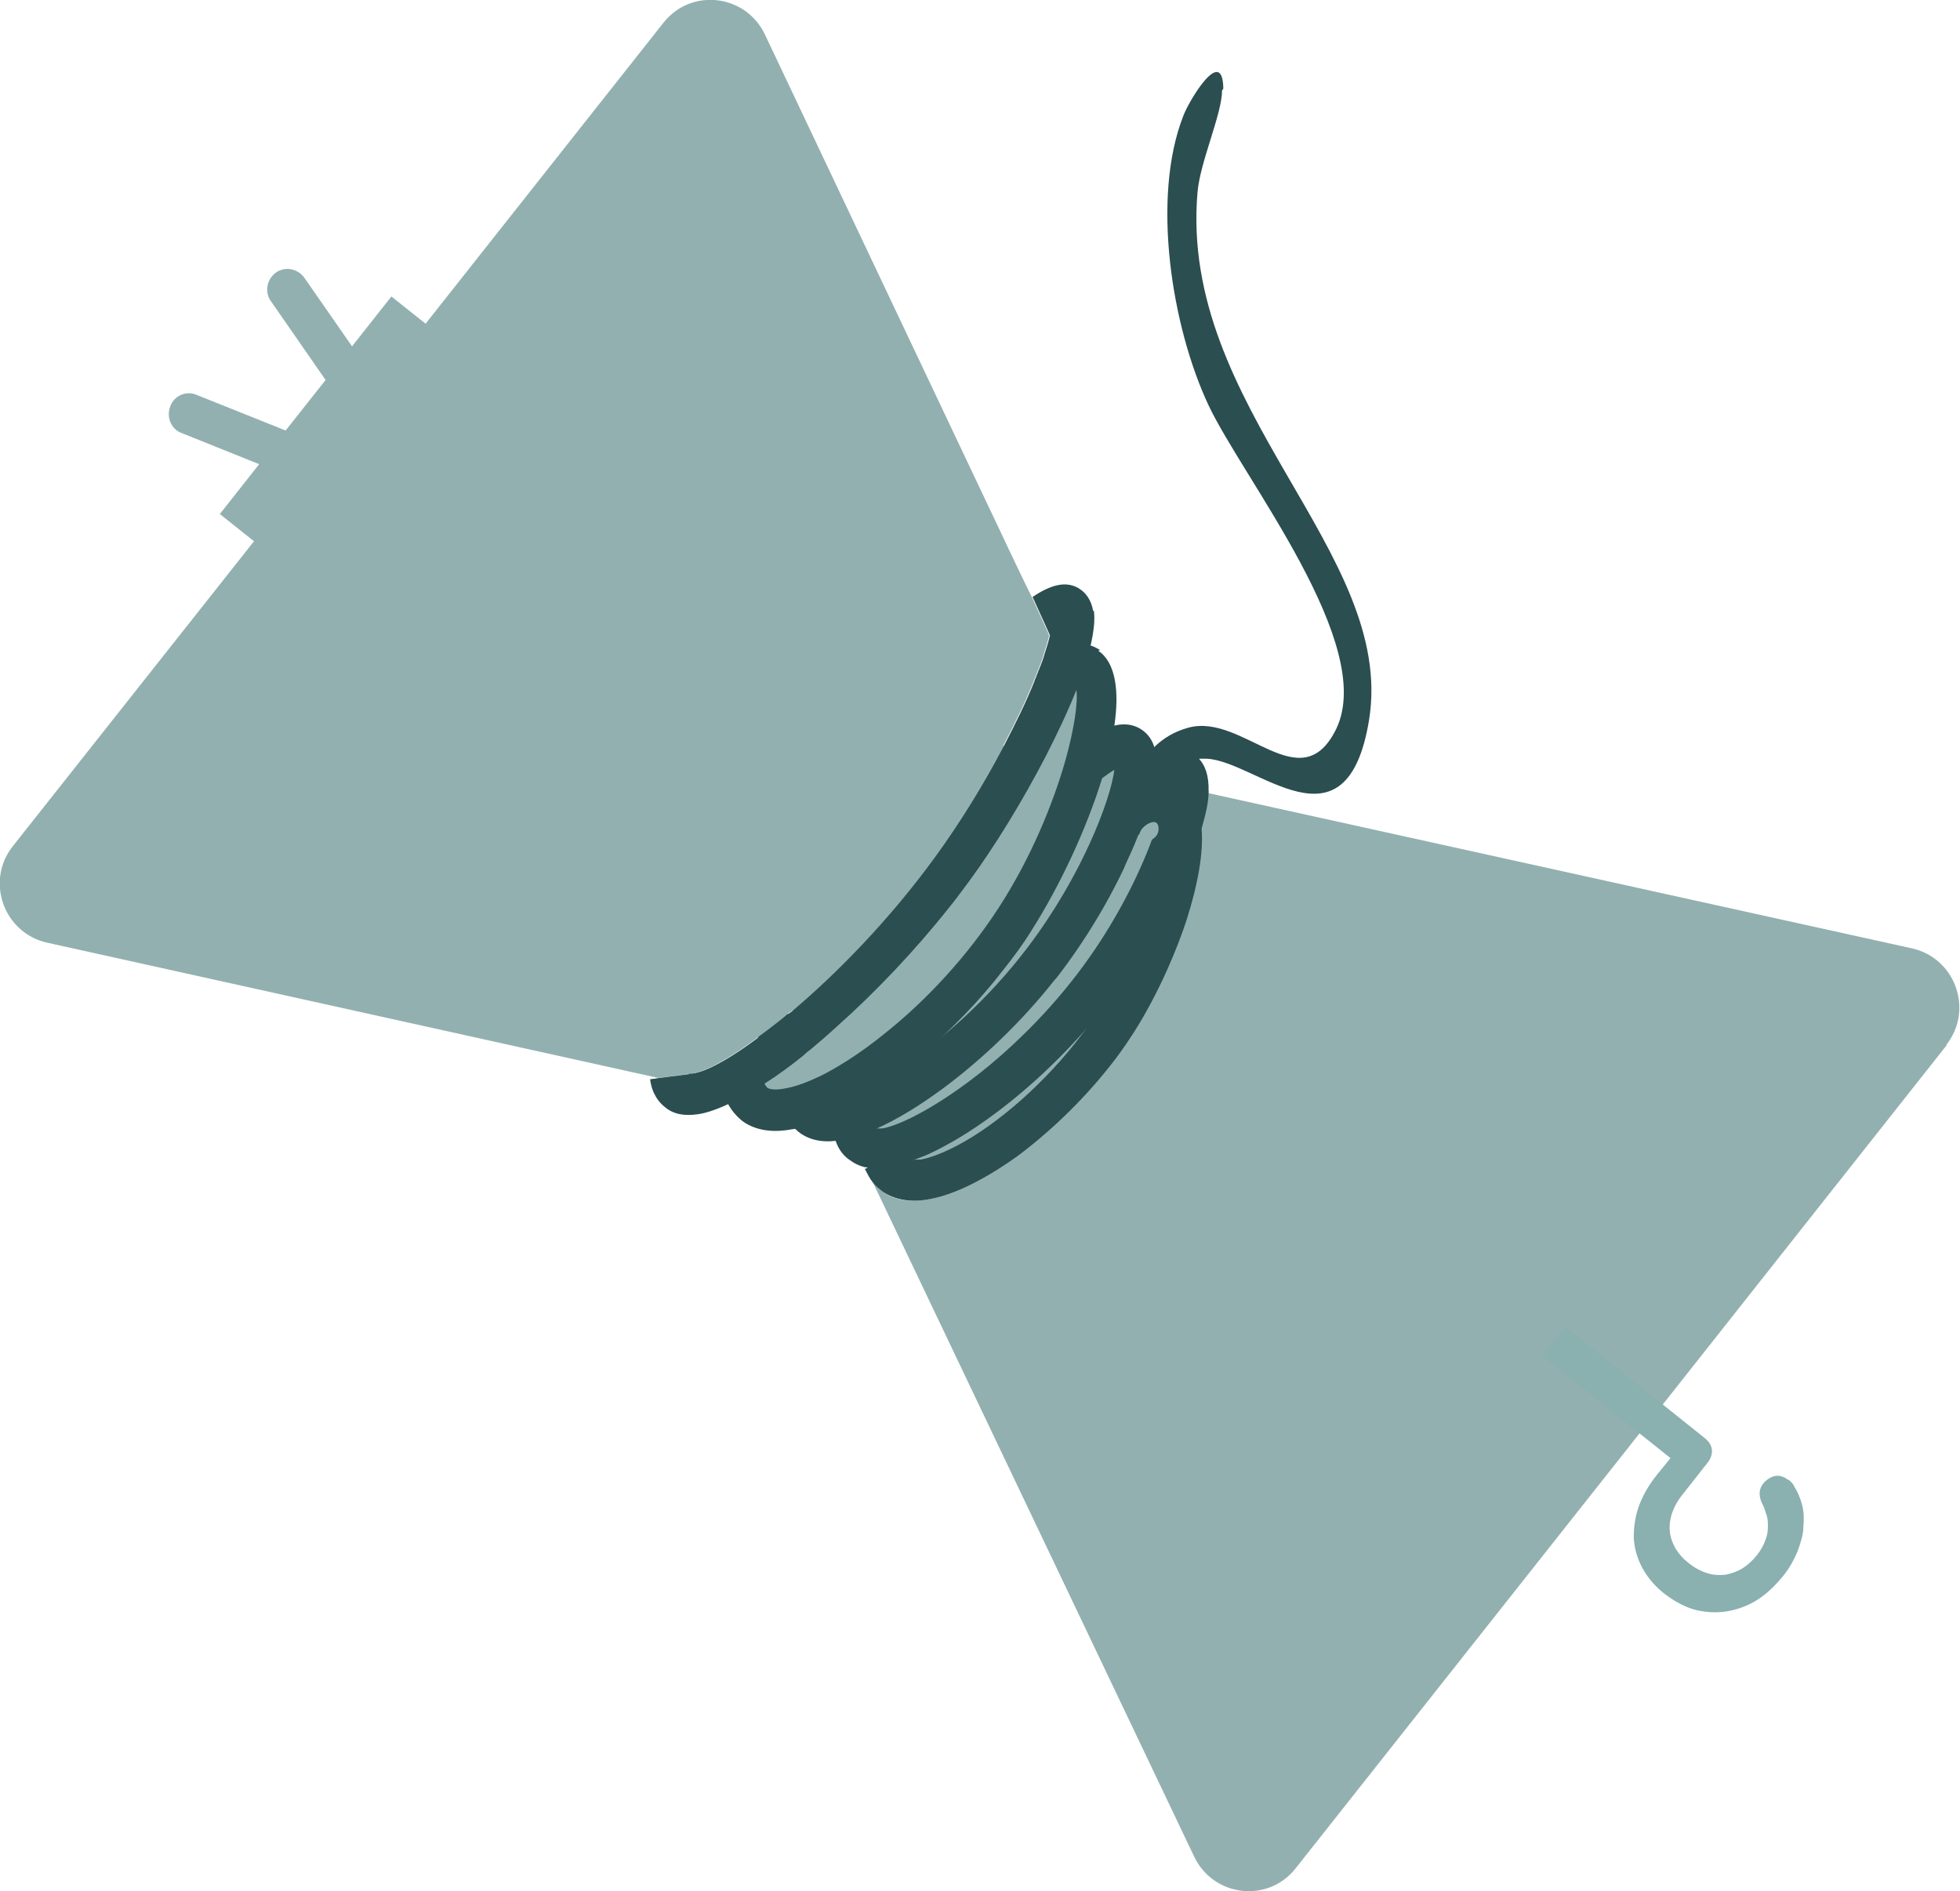
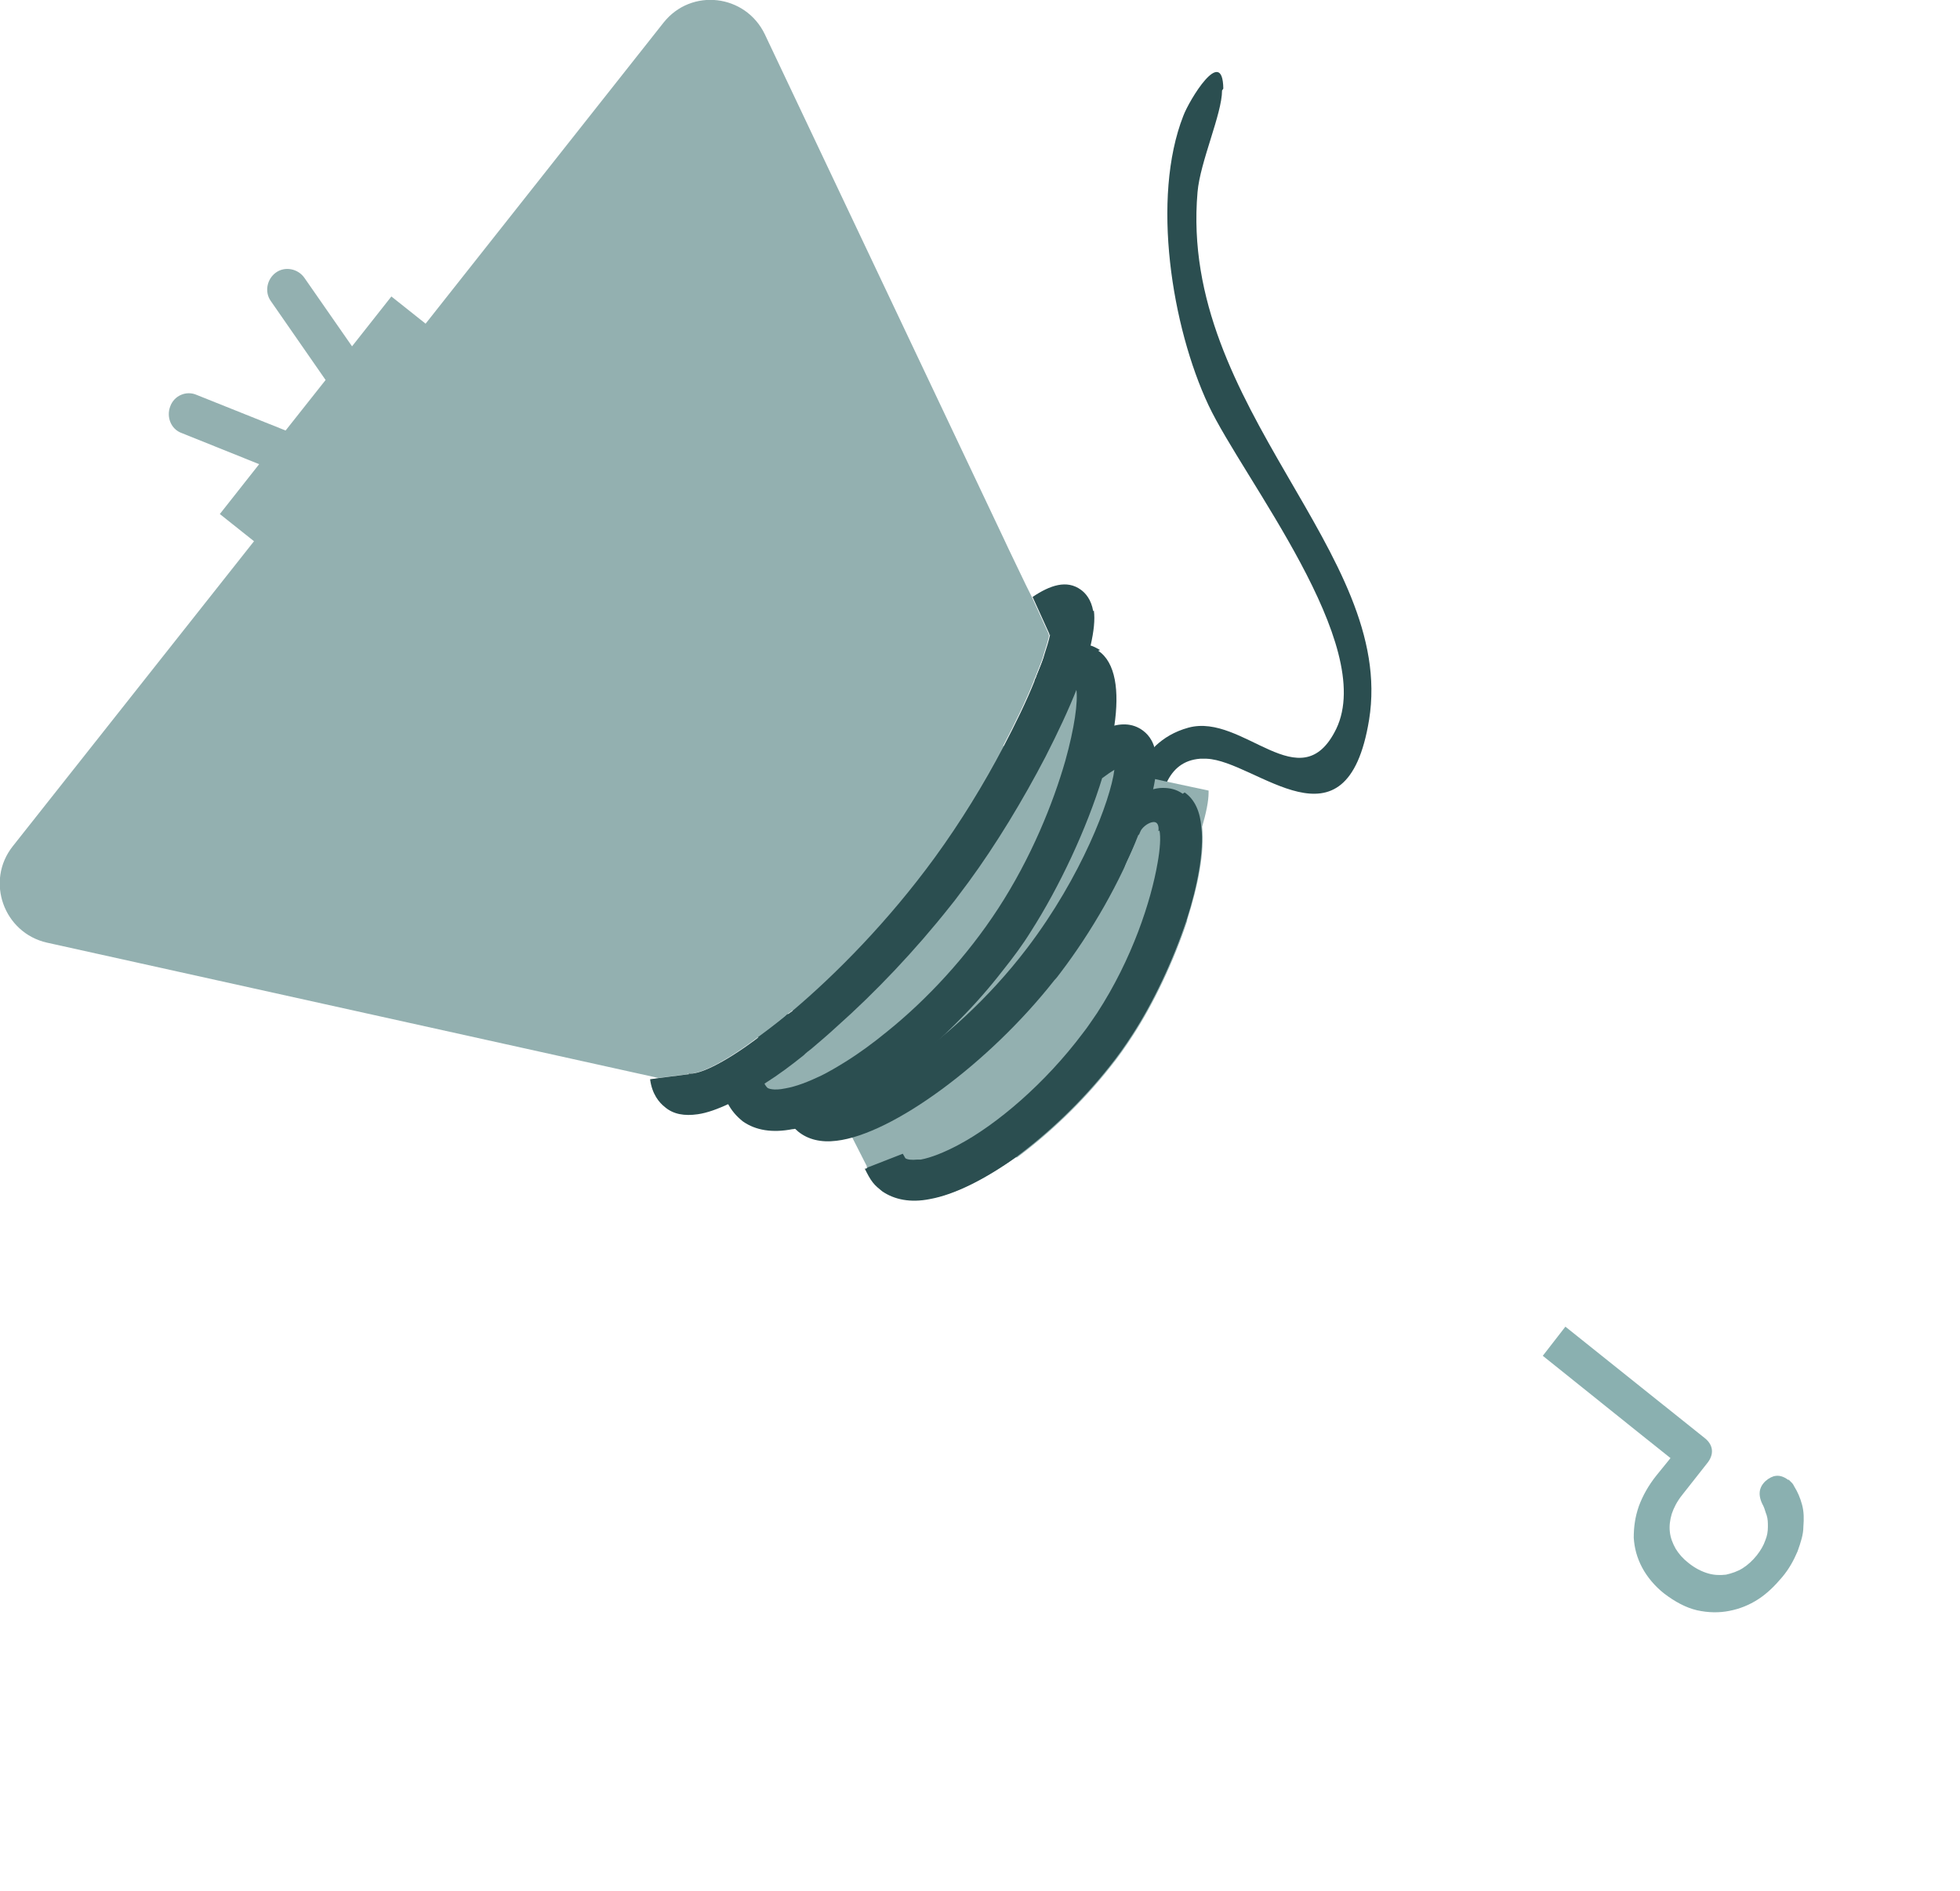
<svg xmlns="http://www.w3.org/2000/svg" fill="none" viewBox="0 0 57 55" height="55" width="57">
  <g clip-path="url(#clip0_5073_2)">
    <path fill="#2B4E50" d="M35.539 2.633C35.539 3.311 34.901 4.705 34.826 5.589C34.282 11.878 40.603 16.058 39.815 20.935C39.159 24.946 36.533 22.122 35.089 22.065C35.014 22.065 34.957 22.065 34.901 22.065C34.413 22.103 34.113 22.366 33.926 22.762C33.926 22.78 33.907 22.818 33.888 22.837C33.832 22.95 33.794 23.082 33.757 23.214C33.701 23.421 33.663 23.666 33.626 23.891C33.626 23.986 33.607 24.08 33.588 24.174C33.588 24.212 33.588 24.249 33.588 24.306C33.588 24.306 33.588 24.381 33.588 24.419C33.588 24.419 33.588 24.569 33.569 24.645C33.532 25.078 33.494 25.511 33.401 25.831C32.819 27.883 31.506 29.258 29.875 30.049C29.556 30.199 29.218 30.331 28.88 30.444C28.168 30.689 27.417 30.821 26.648 30.877C26.648 30.877 26.498 30.877 26.442 30.877C25.861 30.915 25.26 30.877 24.679 30.821C24.36 30.783 24.041 30.745 23.741 30.67C23.629 30.651 23.516 30.632 23.404 30.595C23.141 30.538 22.86 30.463 22.597 30.387C22.466 30.35 22.259 30.256 22.016 30.162C22.297 29.954 22.597 29.729 22.897 29.484C22.991 29.521 23.104 29.54 23.216 29.559C23.591 29.653 23.985 29.729 24.36 29.785C24.867 29.879 25.392 29.917 25.898 29.936C26.555 29.936 27.211 29.898 27.849 29.747C27.849 29.747 27.849 29.747 27.867 29.747C28.993 29.503 30.062 28.975 30.981 28.109C31.244 27.864 31.488 27.601 31.731 27.281C32.069 26.848 32.275 26.339 32.425 25.831C32.632 25.096 32.688 24.306 32.819 23.59C32.838 23.458 32.857 23.345 32.894 23.214C32.894 23.195 32.894 23.176 32.894 23.157C32.95 22.931 33.007 22.724 33.082 22.536C33.138 22.385 33.213 22.235 33.288 22.103C33.382 21.952 33.494 21.801 33.607 21.688C33.851 21.462 34.151 21.274 34.563 21.161C36.158 20.728 37.827 23.308 38.859 21.199C40.04 18.751 36.158 13.931 35.145 11.784C34.076 9.506 33.476 5.759 34.413 3.368C34.582 2.916 35.558 1.296 35.576 2.577L35.539 2.633Z" />
    <path fill="#93B0B0" d="M29.464 17.96L29.445 17.941L29.464 17.96Z" />
    <path fill="#93B0B0" d="M30.569 18.449L30.776 18.882L31.301 19.974V20.012L31.338 20.069L31.92 21.311L32.276 22.064L32.483 22.479L32.839 23.232V23.27L33.214 24.023L33.252 24.098L33.383 24.38L33.42 24.475L33.495 24.625L33.533 24.701L33.72 25.077L34.189 26.056L34.527 26.772C34.133 27.958 33.552 29.182 32.951 30.105C32.745 30.425 32.52 30.745 32.276 31.046C31.47 32.063 30.513 32.967 29.575 33.663L27.906 33.287L27.7 33.249L25.73 32.816H25.618V32.797L25.449 32.759H25.43L24.53 32.552L24.248 32.496L22.954 32.213L21.623 31.912L21.341 31.856L19.203 31.385L20.085 31.272L20.047 31.253C20.328 31.309 21.06 30.971 21.998 30.274C22.279 30.067 22.579 29.841 22.879 29.596C22.936 29.54 23.011 29.483 23.067 29.445C24.361 28.353 25.88 26.809 27.212 24.983C27.981 23.928 28.656 22.818 29.2 21.782C29.575 21.067 29.894 20.407 30.119 19.843C30.119 19.805 30.138 19.786 30.157 19.748C30.232 19.541 30.326 19.334 30.382 19.165C30.382 19.165 30.401 19.108 30.401 19.089C30.476 18.863 30.532 18.675 30.569 18.506V18.449Z" />
    <path fill="#93B0B0" d="M30.55 18.414C30.55 18.414 30.55 18.451 30.531 18.451V18.414H30.55Z" />
-     <path fill="#93B0B0" d="M56.62 30.387L48.273 40.95L47.785 41.553L37.676 54.338C36.869 55.355 35.294 55.166 34.731 53.999L25.391 34.398C25.391 34.398 25.559 34.567 25.653 34.642C26.01 34.906 26.46 34.981 27.041 34.868C27.773 34.737 28.654 34.285 29.555 33.645C30.511 32.948 31.468 32.044 32.255 31.027C32.499 30.726 32.724 30.406 32.931 30.086C33.531 29.163 34.112 27.939 34.506 26.753C34.844 25.755 35.013 24.776 34.938 24.06C35.05 23.646 35.106 23.326 35.125 23.062L55.607 27.581C56.864 27.864 57.407 29.37 56.601 30.387H56.62Z" />
    <path fill="#93B0B0" d="M19.297 0.658L12.377 9.413L11.382 8.622L10.238 10.072L8.85 8.076C8.663 7.813 8.288 7.737 8.025 7.926C7.762 8.114 7.687 8.491 7.875 8.754L9.469 11.051L8.306 12.52L5.718 11.484C5.418 11.352 5.062 11.503 4.949 11.823C4.836 12.124 4.968 12.482 5.287 12.595L7.537 13.499L6.393 14.949L7.387 15.74L0.373 24.608C-0.434 25.625 0.11 27.131 1.367 27.414L19.147 31.349L20.029 31.236C20.01 31.236 19.991 31.217 19.991 31.217C20.273 31.274 21.004 30.935 21.942 30.238C22.224 30.031 22.524 29.805 22.824 29.56C22.88 29.504 22.955 29.447 23.011 29.41C24.305 28.318 25.825 26.774 27.156 24.947C27.925 23.893 28.601 22.782 29.145 21.746C29.52 21.031 29.838 20.372 30.064 19.807C30.064 19.769 30.082 19.75 30.101 19.713C30.176 19.506 30.27 19.299 30.326 19.129C30.326 19.129 30.345 19.073 30.345 19.054C30.42 18.828 30.476 18.639 30.514 18.47C30.514 18.47 30.514 18.47 30.495 18.47V18.432L30.007 17.359L29.838 17.02L29.332 15.966L29.182 15.646L22.242 0.997C21.68 -0.171 20.104 -0.359 19.297 0.658Z" />
    <path fill="#93B0B0" d="M35.148 23.047C35.148 23.311 35.073 23.65 34.96 24.045C35.035 24.761 34.848 25.74 34.529 26.738C34.135 27.924 33.553 29.148 32.953 30.07C32.747 30.39 32.522 30.711 32.278 31.012C31.471 32.029 30.515 32.932 29.577 33.629C28.677 34.269 27.795 34.721 27.064 34.853C26.501 34.966 26.032 34.872 25.676 34.627C25.582 34.552 25.488 34.476 25.413 34.382L25.207 33.949V33.911L24.776 33.064L24.682 32.876L24.513 32.518L24.438 32.349L24.269 31.991L23.931 31.257L23.669 30.711L23.556 30.466L23.144 29.6L23.031 29.355C24.325 28.263 25.845 26.719 27.176 24.892C27.945 23.838 28.621 22.727 29.165 21.691L30.365 21.955L30.984 22.087L31.809 22.275L32.166 22.35L32.334 22.388H32.391H32.466L33.01 22.52L33.572 22.652L33.91 22.727L35.148 22.991V23.047Z" />
    <path fill="#2B4E50" d="M31.994 18.905C31.994 18.905 31.807 18.792 31.713 18.773C31.394 18.679 31.075 18.773 30.775 18.886C30.644 18.942 30.512 19.018 30.381 19.093C30.381 19.093 30.381 19.093 30.362 19.093C30.306 19.281 30.231 19.47 30.137 19.677L30.287 19.884L30.644 20.355C30.963 20.11 31.169 19.997 31.282 19.959C31.282 19.959 31.282 19.959 31.3 19.959C31.3 19.959 31.3 20.016 31.3 20.035C31.357 20.411 31.244 21.183 30.981 22.125C30.625 23.367 29.987 24.949 29.031 26.418C28.112 27.83 26.949 29.073 25.805 29.995C25.392 30.334 24.979 30.635 24.585 30.88C24.342 31.031 24.117 31.163 23.892 31.276C23.498 31.464 23.16 31.596 22.841 31.652C22.485 31.727 22.335 31.652 22.316 31.633C22.279 31.596 22.241 31.539 22.203 31.464L21.247 31.822L21.078 31.878C21.097 31.953 21.134 32.01 21.153 32.066C21.266 32.292 21.416 32.462 21.603 32.612C21.978 32.876 22.466 32.951 23.047 32.838C23.047 32.838 23.047 32.838 23.066 32.838C23.404 32.782 23.779 32.65 24.173 32.462C24.248 32.424 24.323 32.386 24.379 32.368C25.073 32.029 25.805 31.52 26.536 30.918C26.949 30.579 27.361 30.202 27.755 29.807C27.812 29.75 27.849 29.713 27.905 29.656C28.355 29.204 28.768 28.733 29.162 28.225C29.462 27.849 29.744 27.472 29.987 27.077C30.794 25.815 31.6 24.12 32.069 22.576C32.069 22.52 32.107 22.463 32.126 22.407C32.163 22.294 32.182 22.181 32.219 22.068C32.313 21.729 32.369 21.409 32.407 21.108C32.557 20.091 32.444 19.262 31.938 18.924L31.994 18.905Z" />
    <path fill="#2B4E50" d="M30.663 28.506C28.769 30.916 25.956 32.988 24.324 33.176C23.874 33.232 23.499 33.138 23.217 32.912C23.011 32.743 22.861 32.498 22.805 32.197L23.968 31.933L23.986 31.99C24.512 32.234 27.587 30.578 29.876 27.565C31.451 25.494 32.295 23.272 32.408 22.387C32.314 22.443 32.202 22.519 32.051 22.632L31.358 21.652C31.733 21.389 32.595 20.749 33.252 21.257C33.59 21.521 33.965 22.142 33.102 24.288C32.577 25.644 31.751 27.094 30.832 28.299C30.776 28.375 30.72 28.45 30.663 28.506Z" />
-     <path fill="#2B4E50" d="M34.772 21.971C34.772 21.971 34.847 22.028 34.885 22.084C35.035 22.254 35.166 22.536 35.147 23.044C35.147 23.308 35.072 23.647 34.96 24.042C34.885 24.325 34.772 24.645 34.622 25.003C34.491 25.342 34.341 25.681 34.172 26.02C33.666 27.074 33.028 28.128 32.334 29.032L32.165 29.239C31.959 29.503 31.753 29.748 31.527 29.992C30.346 31.329 28.939 32.497 27.682 33.212C27.345 33.401 27.026 33.57 26.707 33.683C26.369 33.815 26.051 33.909 25.769 33.947C25.582 33.965 25.394 33.965 25.244 33.947C25.225 33.947 25.188 33.947 25.169 33.947C24.982 33.909 24.813 33.815 24.663 33.702C24.494 33.57 24.381 33.401 24.306 33.193C24.288 33.137 24.269 33.062 24.25 33.005L24.663 32.911L25.394 32.742H25.413C25.413 32.779 25.413 32.798 25.413 32.798C25.432 32.798 25.469 32.798 25.488 32.817C25.544 32.817 25.6 32.817 25.657 32.817C26.351 32.704 28.076 31.744 29.746 30.105C30.29 29.578 30.815 28.994 31.321 28.335C32.315 27.036 33.009 25.681 33.422 24.626C33.422 24.626 33.459 24.532 33.478 24.476C33.478 24.476 33.534 24.344 33.553 24.287C33.553 24.25 33.572 24.231 33.591 24.193C33.741 23.76 33.834 23.402 33.872 23.157C33.816 23.195 33.759 23.233 33.666 23.27C33.609 23.308 33.553 23.346 33.497 23.383L33.384 23.233L33.234 23.026L32.934 22.611L32.803 22.423C32.897 22.367 33.009 22.273 33.159 22.178C33.272 22.103 33.403 22.028 33.534 21.971C33.909 21.802 34.341 21.727 34.697 22.009L34.772 21.971Z" />
    <path fill="#2B4E50" d="M34.452 23.046C34.752 23.253 34.902 23.611 34.939 24.063C35.014 24.778 34.827 25.757 34.508 26.755C34.114 27.942 33.532 29.165 32.932 30.088C32.726 30.408 32.501 30.728 32.257 31.029C31.451 32.046 30.494 32.95 29.556 33.647C28.656 34.287 27.774 34.739 27.043 34.871C26.48 34.984 26.011 34.889 25.655 34.645C25.561 34.569 25.467 34.494 25.392 34.4C25.299 34.287 25.224 34.136 25.148 33.986H25.186L25.242 33.948L26.255 33.553C26.255 33.553 26.311 33.647 26.33 33.684C26.386 33.722 26.499 33.741 26.686 33.722C26.724 33.722 26.743 33.722 26.78 33.722C27.08 33.666 27.455 33.515 27.849 33.308C28.994 32.705 30.4 31.5 31.488 30.05C31.638 29.862 31.769 29.655 31.901 29.467C32.932 27.885 33.476 26.19 33.664 25.098C33.739 24.684 33.758 24.345 33.72 24.157C33.682 24.157 33.664 24.194 33.608 24.213C33.608 24.213 33.551 24.251 33.532 24.251C33.476 24.289 33.401 24.326 33.326 24.402C33.307 24.402 33.289 24.439 33.251 24.458L33.082 24.232L32.688 23.705L32.538 23.498C32.538 23.498 32.67 23.404 32.763 23.328C32.763 23.328 32.763 23.328 32.801 23.309C32.932 23.215 33.101 23.121 33.27 23.046C33.345 23.027 33.42 22.989 33.476 22.971C33.589 22.933 33.701 22.914 33.814 22.914C34.02 22.914 34.208 22.952 34.395 23.084L34.452 23.046Z" />
-     <path fill="#93B0B0" d="M29.464 17.96L29.445 17.941L29.464 17.96Z" />
+     <path fill="#93B0B0" d="M29.464 17.96L29.445 17.941Z" />
    <path fill="#93B0B0" d="M29.219 15.625L29.369 15.926L29.219 15.625Z" />
    <path fill="#93B0B0" d="M30.383 19.035V19.092L30.289 19.901L30.102 19.788C30.102 19.751 30.12 19.732 30.139 19.694C30.214 19.487 30.308 19.28 30.364 19.11C30.364 19.11 30.383 19.054 30.383 19.035Z" />
    <path fill="#2B4E50" d="M29.464 17.96L29.445 17.941L29.464 17.96Z" />
    <path fill="#2B4E50" d="M31.811 17.755C31.848 18.019 31.811 18.358 31.717 18.772C31.642 19.13 31.492 19.544 31.323 19.977C31.323 19.977 31.323 19.996 31.323 20.015C31.079 20.636 30.76 21.314 30.404 22.01C29.747 23.272 28.96 24.571 28.172 25.645C27.984 25.889 27.815 26.134 27.628 26.36C26.615 27.64 25.452 28.864 24.327 29.862C24.083 30.088 23.839 30.295 23.595 30.502C23.52 30.559 23.445 30.615 23.37 30.691C22.995 30.992 22.639 31.256 22.282 31.482C22.057 31.632 21.832 31.783 21.607 31.896C21.476 31.971 21.363 32.028 21.232 32.084C20.876 32.254 20.557 32.367 20.294 32.404C19.9 32.461 19.581 32.404 19.338 32.197C19.169 32.065 18.962 31.82 18.906 31.387L19.169 31.35L20.05 31.237C20.032 31.237 20.013 31.218 20.013 31.218C20.294 31.274 21.026 30.936 21.963 30.239C22.245 30.032 22.545 29.806 22.845 29.561C22.901 29.504 22.976 29.448 23.033 29.41C24.327 28.318 25.846 26.774 27.178 24.948C27.947 23.893 28.622 22.782 29.166 21.747C29.541 21.031 29.86 20.372 30.085 19.807C30.085 19.77 30.104 19.751 30.122 19.713C30.198 19.506 30.291 19.299 30.348 19.13C30.348 19.13 30.366 19.073 30.366 19.054C30.441 18.828 30.498 18.64 30.535 18.471C30.535 18.471 30.535 18.471 30.535 18.452C30.535 18.452 30.535 18.452 30.516 18.471V18.433L30.029 17.36C30.535 17.021 31.023 16.851 31.435 17.152C31.567 17.247 31.735 17.435 31.792 17.774L31.811 17.755Z" />
    <path fill="#93B0B0" d="M32.711 25.211C32.711 25.211 32.73 25.135 32.842 24.909C32.936 24.702 32.992 24.589 33.048 24.457C33.161 24.194 33.161 24.175 33.199 24.119C33.311 23.968 33.536 23.855 33.63 23.93C33.686 23.968 33.705 24.081 33.686 24.175C33.63 24.439 33.349 24.439 33.048 24.759C32.842 24.985 32.748 25.211 32.73 25.211H32.711Z" />
-     <path fill="#93B0B0" d="M29.464 17.96L29.445 17.941L29.464 17.96Z" />
    <path fill="#8AB0B0" d="M52.013 43.026C52.013 43.026 52.07 43.082 52.107 43.12C52.145 43.157 52.163 43.195 52.182 43.233C52.276 43.383 52.351 43.553 52.407 43.76C52.463 43.967 52.463 44.174 52.445 44.4C52.445 44.626 52.37 44.852 52.276 45.116C52.163 45.379 52.032 45.624 51.826 45.869C51.619 46.114 51.394 46.34 51.132 46.509C50.869 46.679 50.588 46.791 50.288 46.848C50.006 46.904 49.688 46.904 49.35 46.829C49.031 46.754 48.712 46.584 48.393 46.34C48.131 46.133 47.906 45.869 47.756 45.587C47.606 45.304 47.531 45.022 47.512 44.72C47.512 44.419 47.549 44.118 47.662 43.798C47.774 43.496 47.943 43.195 48.168 42.913L48.581 42.404L47.568 41.595L44.867 39.429L45.524 38.582L49.575 41.821C49.838 42.028 49.856 42.31 49.631 42.574L48.919 43.478C48.769 43.666 48.675 43.854 48.618 44.024C48.562 44.212 48.543 44.381 48.562 44.551C48.581 44.72 48.637 44.871 48.731 45.04C48.825 45.191 48.937 45.323 49.106 45.455C49.294 45.605 49.481 45.7 49.669 45.756C49.856 45.812 50.025 45.812 50.194 45.794C50.363 45.756 50.532 45.7 50.682 45.605C50.982 45.417 51.244 45.078 51.338 44.796C51.394 44.664 51.413 44.532 51.413 44.4C51.413 44.287 51.413 44.174 51.376 44.061C51.338 43.967 51.319 43.873 51.282 43.798C51.094 43.459 51.188 43.252 51.282 43.139C51.357 43.044 51.469 42.969 51.582 42.932C51.732 42.894 51.863 42.932 52.013 43.044V43.026Z" />
  </g>
  <defs>
    <clipPath id="clip0_5073_2">
      <rect fill="white" height="55" width="57" />
    </clipPath>
  </defs>
</svg>